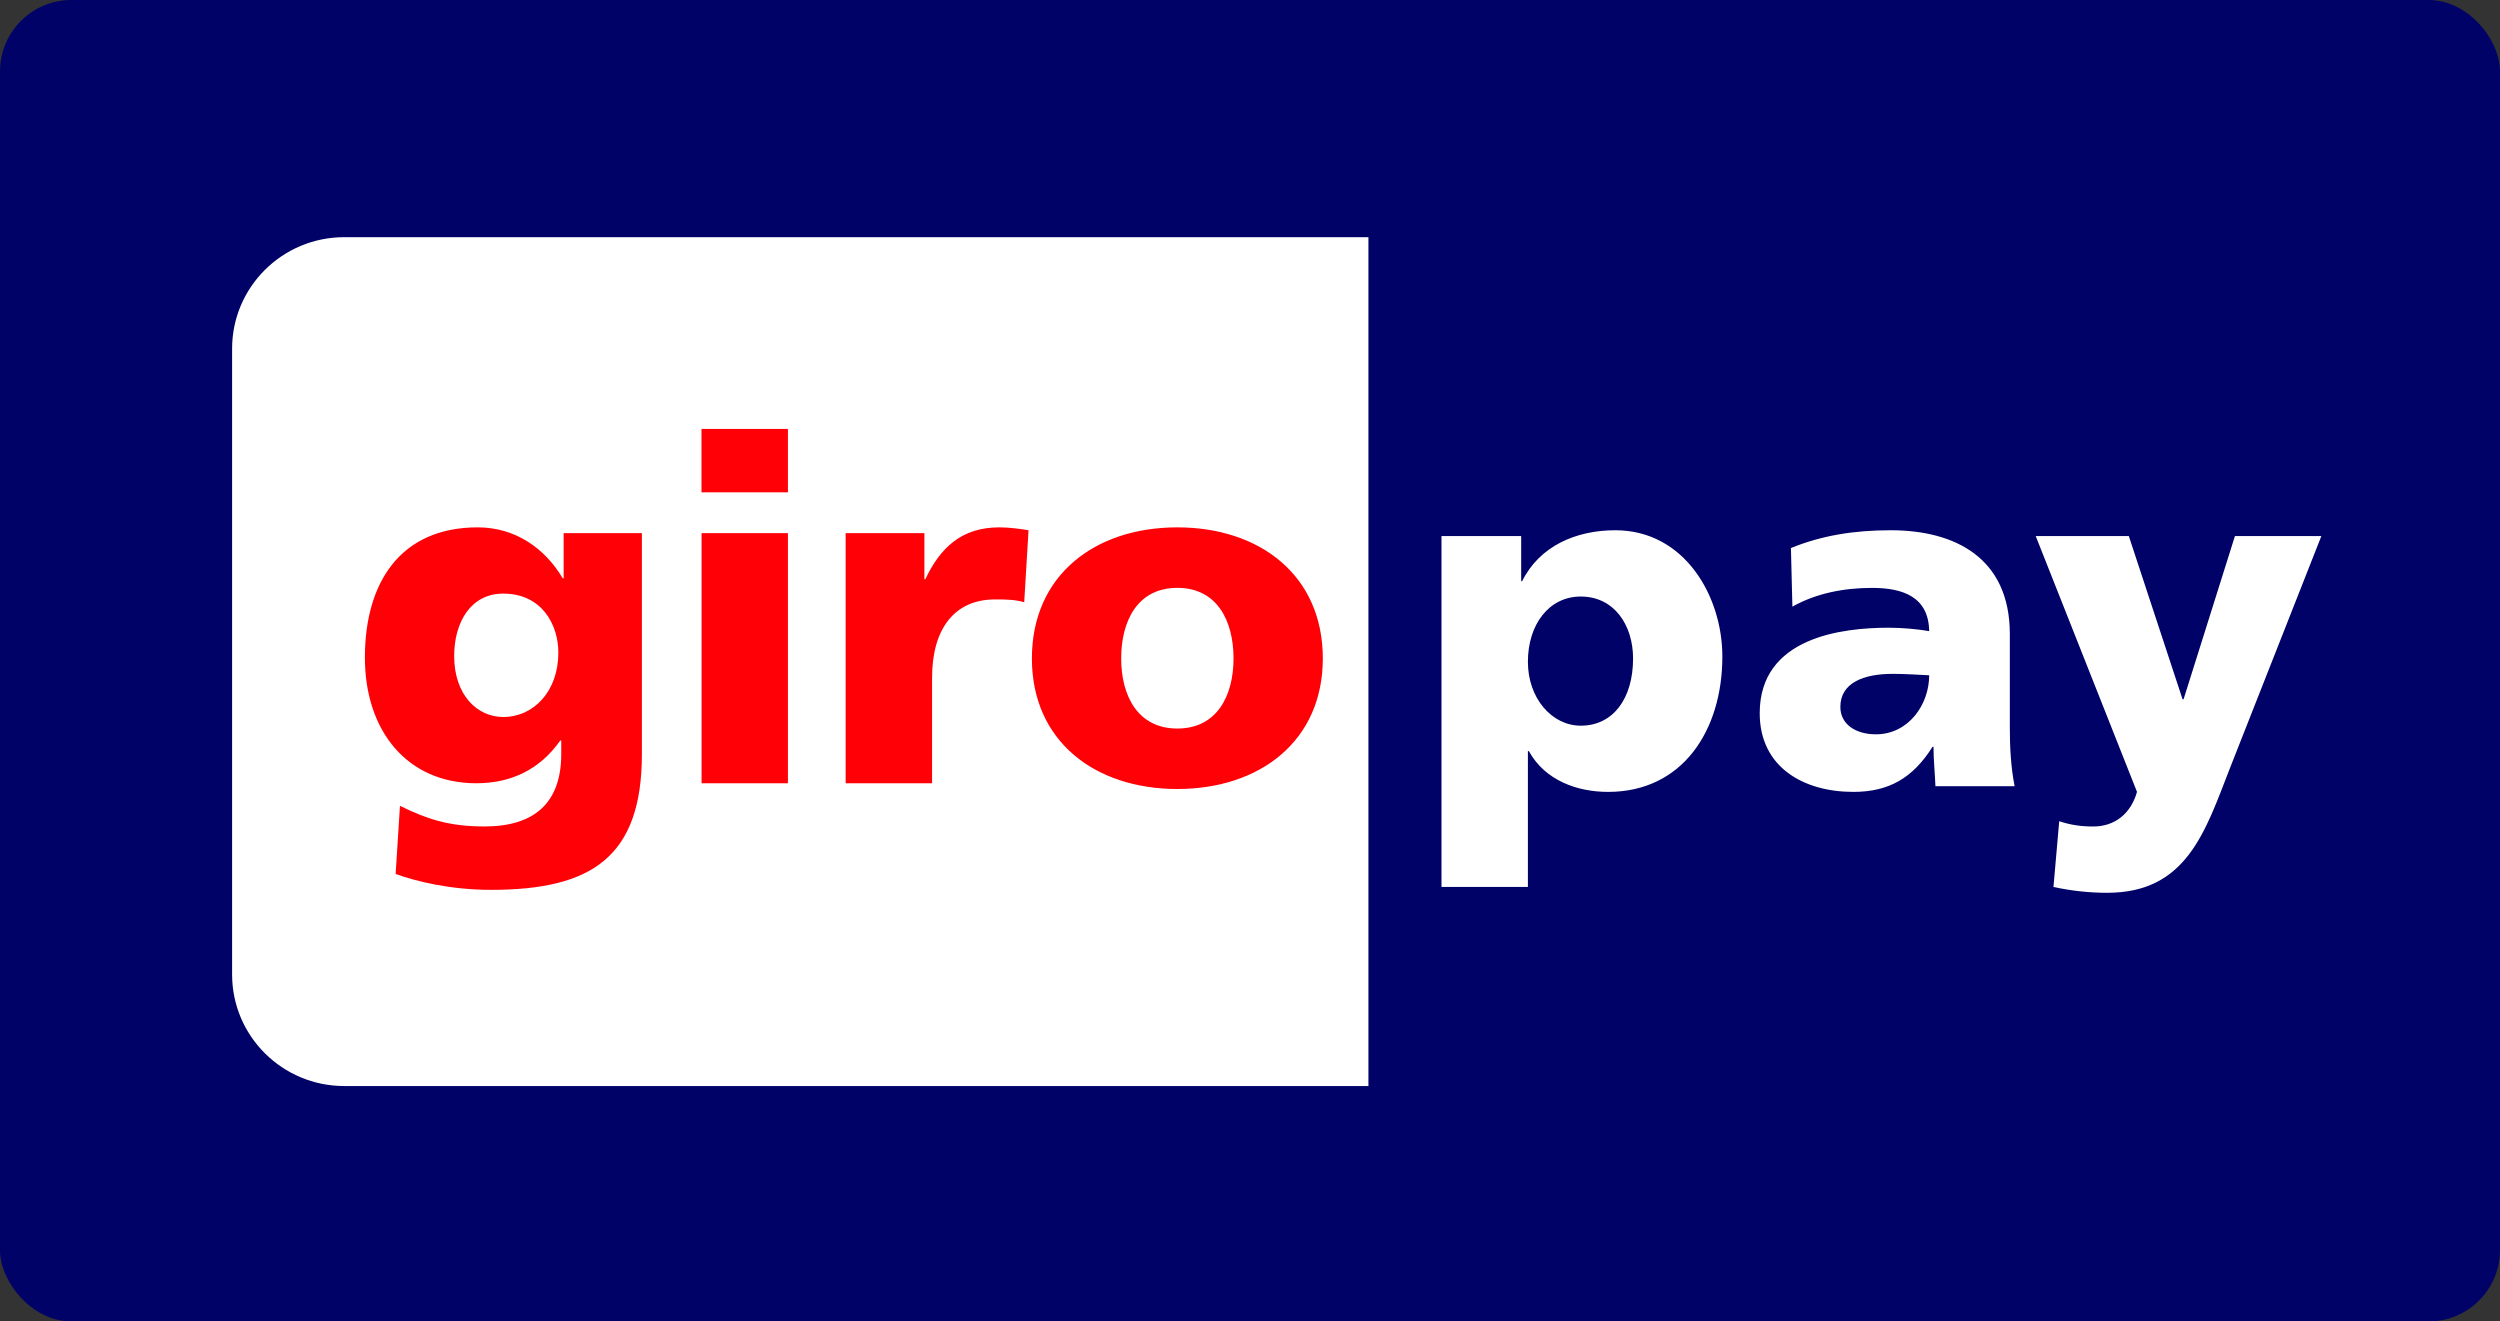
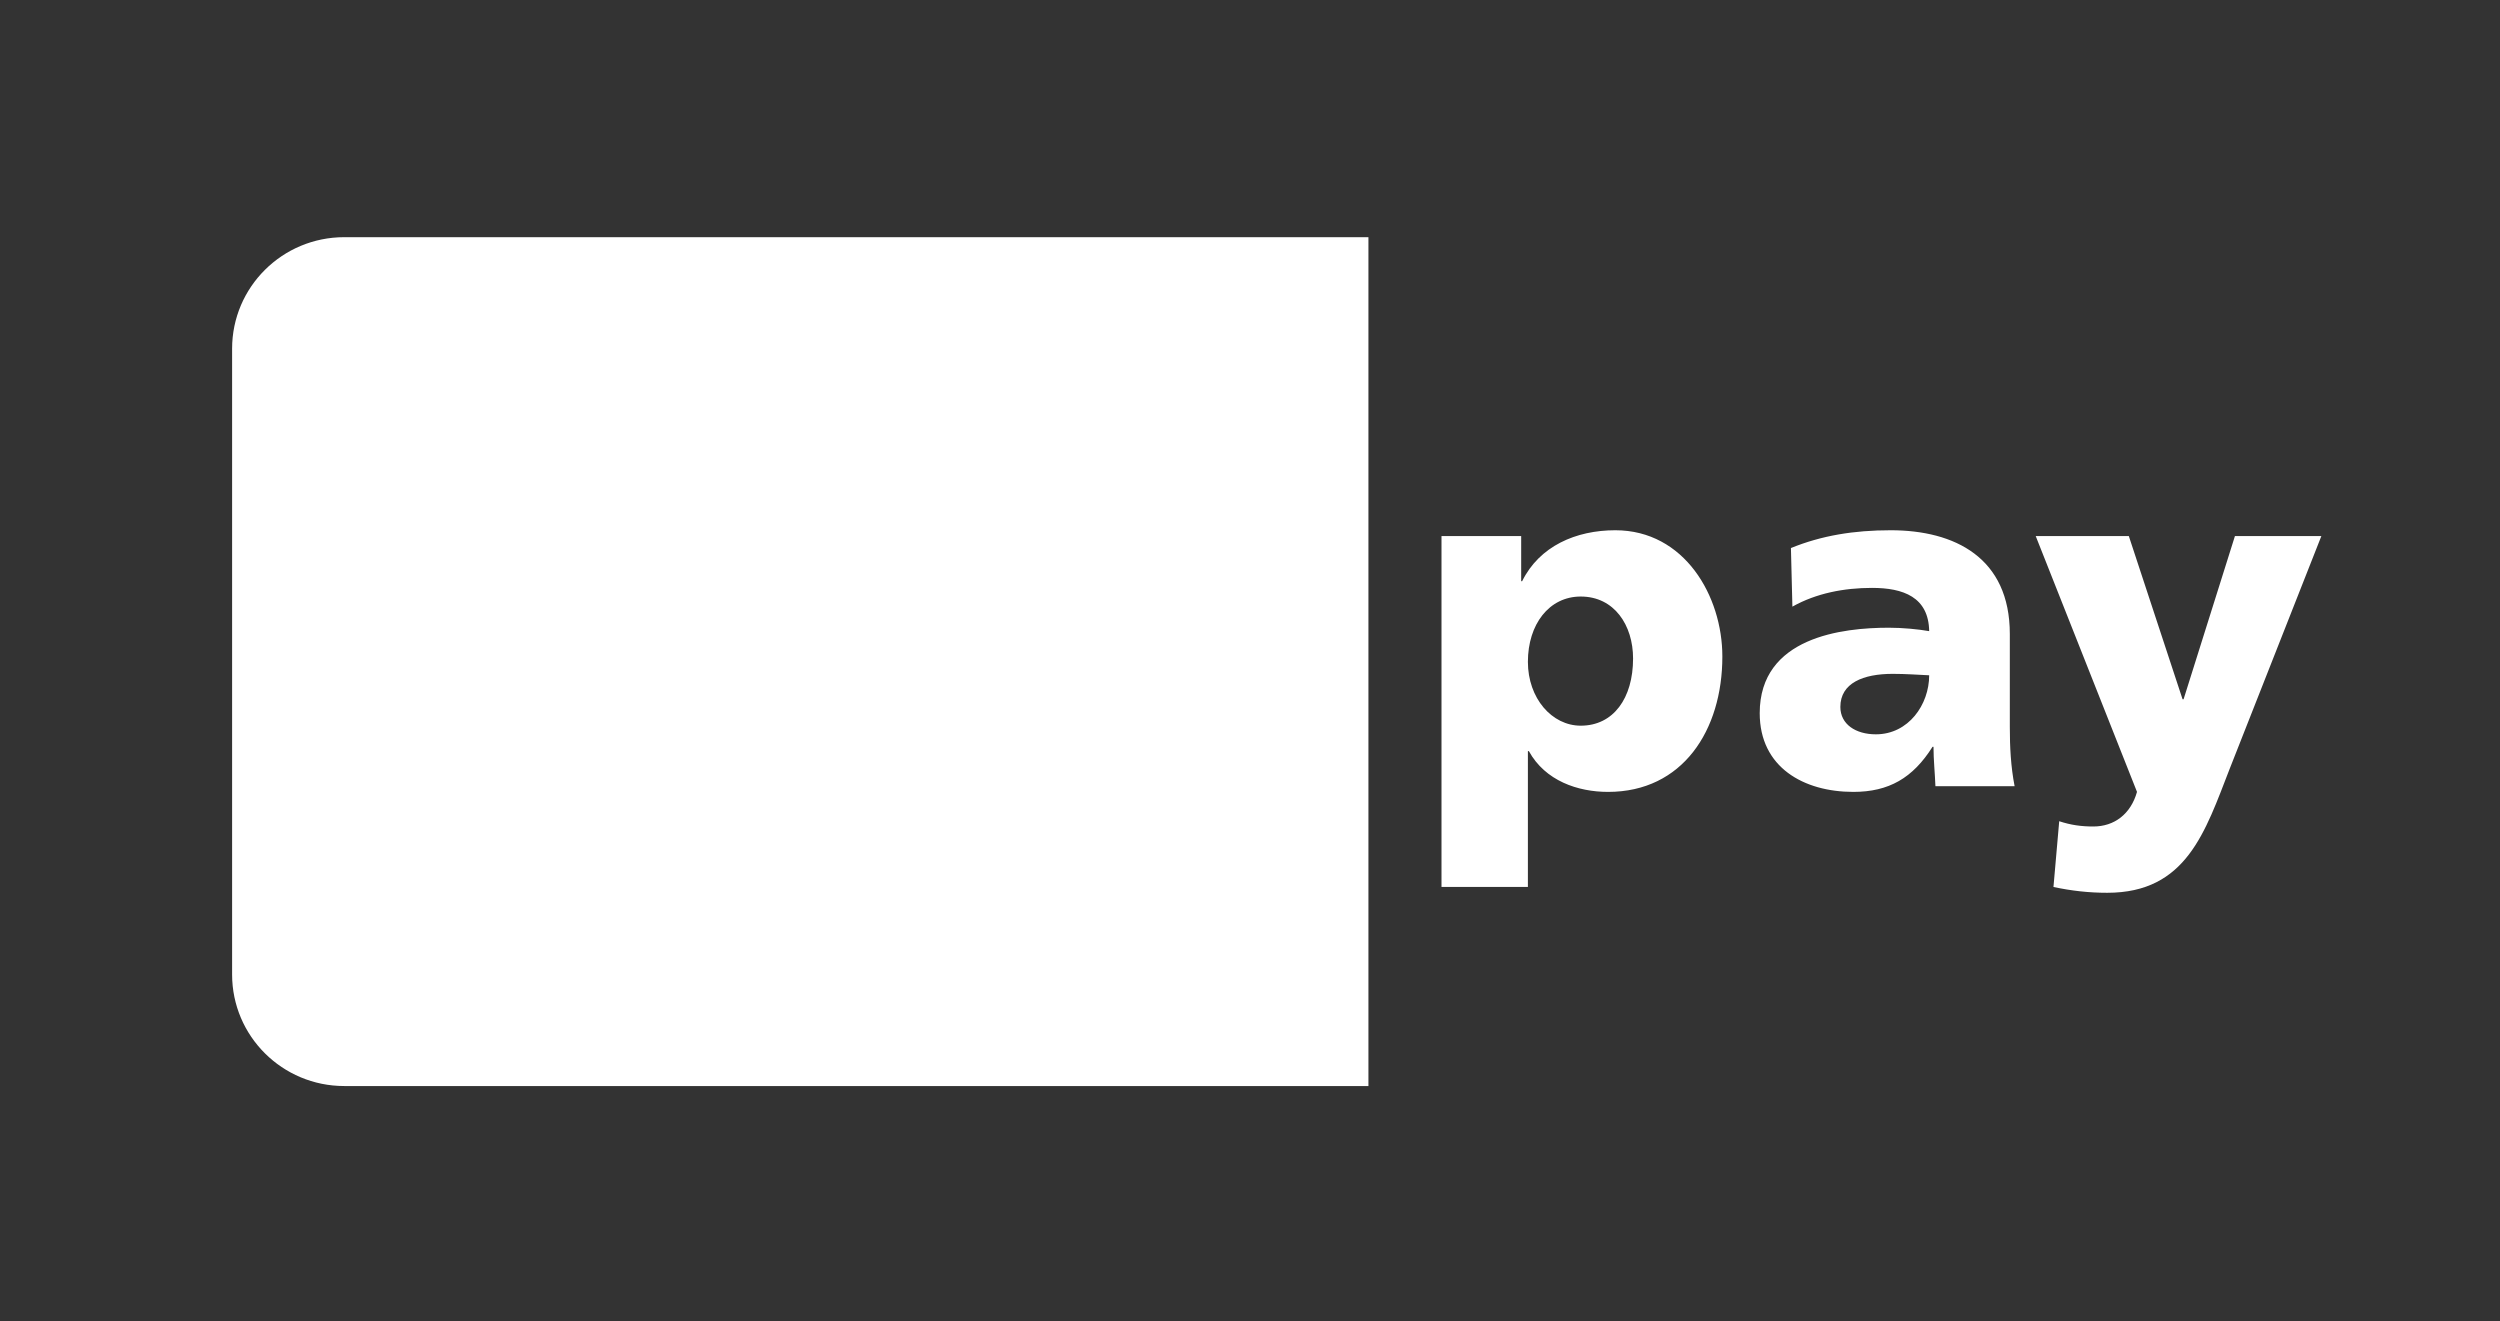
<svg xmlns="http://www.w3.org/2000/svg" width="70px" height="37px" viewBox="0 0 70 37" version="1.1">
  <rect x="0" y="0" width="70" height="37" fill="#333333" stroke="none" />
  <title>Giropay</title>
  <desc>Created with Sketch.</desc>
  <defs />
  <g id="Page-1" stroke="none" stroke-width="1" fill="none" fill-rule="evenodd">
    <g id="Giropay">
-       <rect id="Rectangle-12" fill="#000268" x="0" y="0" width="70" height="37" rx="2" />
      <path d="M6.499,9.764 L6.499,27.286 C6.499,29.01 7.905,30.409 9.639,30.409 L38.316,30.409 L38.316,6.641 L9.639,6.641 C7.905,6.641 6.499,8.039 6.499,9.764 L6.499,9.764 Z M45.726,18.437 C45.726,19.553 45.174,20.319 44.261,20.319 C43.454,20.319 42.781,19.553 42.781,18.531 C42.781,17.483 43.373,16.703 44.261,16.703 C45.203,16.703 45.726,17.51 45.726,18.437 Z M40.362,24.835 L42.781,24.835 L42.781,21.031 L42.808,21.031 C43.266,21.865 44.181,22.173 45.027,22.173 C47.111,22.173 48.226,20.453 48.226,18.383 C48.226,16.69 47.165,14.847 45.228,14.847 C44.127,14.847 43.105,15.291 42.62,16.273 L42.593,16.273 L42.593,15.01 L40.362,15.01 L40.362,24.835 Z M51.53,19.794 C51.53,19.123 52.174,18.868 52.995,18.868 C53.358,18.868 53.708,18.894 54.017,18.908 C54.017,19.728 53.439,20.561 52.524,20.561 C51.96,20.561 51.53,20.28 51.53,19.794 Z M56.409,22.013 C56.302,21.462 56.275,20.91 56.275,20.359 L56.275,17.752 C56.275,15.614 54.73,14.847 52.941,14.847 C51.907,14.847 51.006,14.995 50.146,15.345 L50.187,16.986 C50.857,16.609 51.638,16.461 52.417,16.461 C53.29,16.461 54.002,16.717 54.017,17.672 C53.708,17.618 53.277,17.576 52.887,17.576 C51.598,17.576 49.272,17.833 49.272,19.969 C49.272,21.489 50.508,22.173 51.893,22.173 C52.887,22.173 53.56,21.785 54.111,20.91 L54.138,20.91 C54.138,21.274 54.177,21.635 54.192,22.013 L56.409,22.013 Z M57.497,24.835 C57.995,24.943 58.492,24.998 59.002,24.998 C61.221,24.998 61.744,23.29 62.43,21.529 L64.998,15.01 L62.578,15.01 L61.14,19.58 L61.112,19.58 L59.607,15.01 L57,15.01 L59.836,22.173 C59.661,22.792 59.204,23.142 58.612,23.142 C58.275,23.142 57.981,23.101 57.658,22.994 L57.497,24.835 Z" id="_92186184" fill="#FFFFFF" />
-       <path d="M12.717,18.37 C12.717,17.415 13.188,16.621 14.089,16.621 C15.177,16.621 15.634,17.495 15.634,18.275 C15.634,19.35 14.948,20.076 14.089,20.076 C13.363,20.076 12.717,19.458 12.717,18.37 Z M17.973,14.928 L15.782,14.928 L15.782,16.191 L15.756,16.191 C15.244,15.331 14.41,14.766 13.376,14.766 C11.199,14.766 10.217,16.327 10.217,18.41 C10.217,20.48 11.414,21.931 13.335,21.931 C14.304,21.931 15.11,21.554 15.688,20.734 L15.715,20.734 L15.715,21.111 C15.715,22.482 14.962,23.141 13.565,23.141 C12.557,23.141 11.937,22.926 11.199,22.563 L11.078,24.472 C11.641,24.674 12.596,24.916 13.753,24.916 C16.576,24.916 17.973,23.988 17.973,21.111 L17.973,14.928 Z M22.062,12.011 L19.642,12.011 L19.642,13.786 L22.062,13.786 L22.062,12.011 Z M19.644,21.931 L22.062,21.931 L22.062,14.928 L19.644,14.928 L19.644,21.931 Z M28.799,14.847 C28.557,14.807 28.261,14.766 27.98,14.766 C26.931,14.766 26.327,15.331 25.91,16.218 L25.883,16.218 L25.883,14.928 L23.678,14.928 L23.678,21.931 L26.098,21.931 L26.098,18.975 C26.098,17.603 26.73,16.784 27.859,16.784 C28.142,16.784 28.409,16.784 28.678,16.863 L28.799,14.847 Z M32.965,20.399 C31.85,20.399 31.393,19.471 31.393,18.437 C31.393,17.388 31.85,16.46 32.965,16.46 C34.082,16.46 34.539,17.388 34.539,18.437 C34.539,19.471 34.082,20.399 32.965,20.399 Z M32.965,22.092 C35.277,22.092 37.039,20.749 37.039,18.437 C37.039,16.11 35.277,14.766 32.965,14.766 C30.653,14.766 28.893,16.11 28.893,18.437 C28.893,20.749 30.653,22.092 32.965,22.092 Z" id="_47303032" fill="#FF0007" />
    </g>
  </g>
</svg>